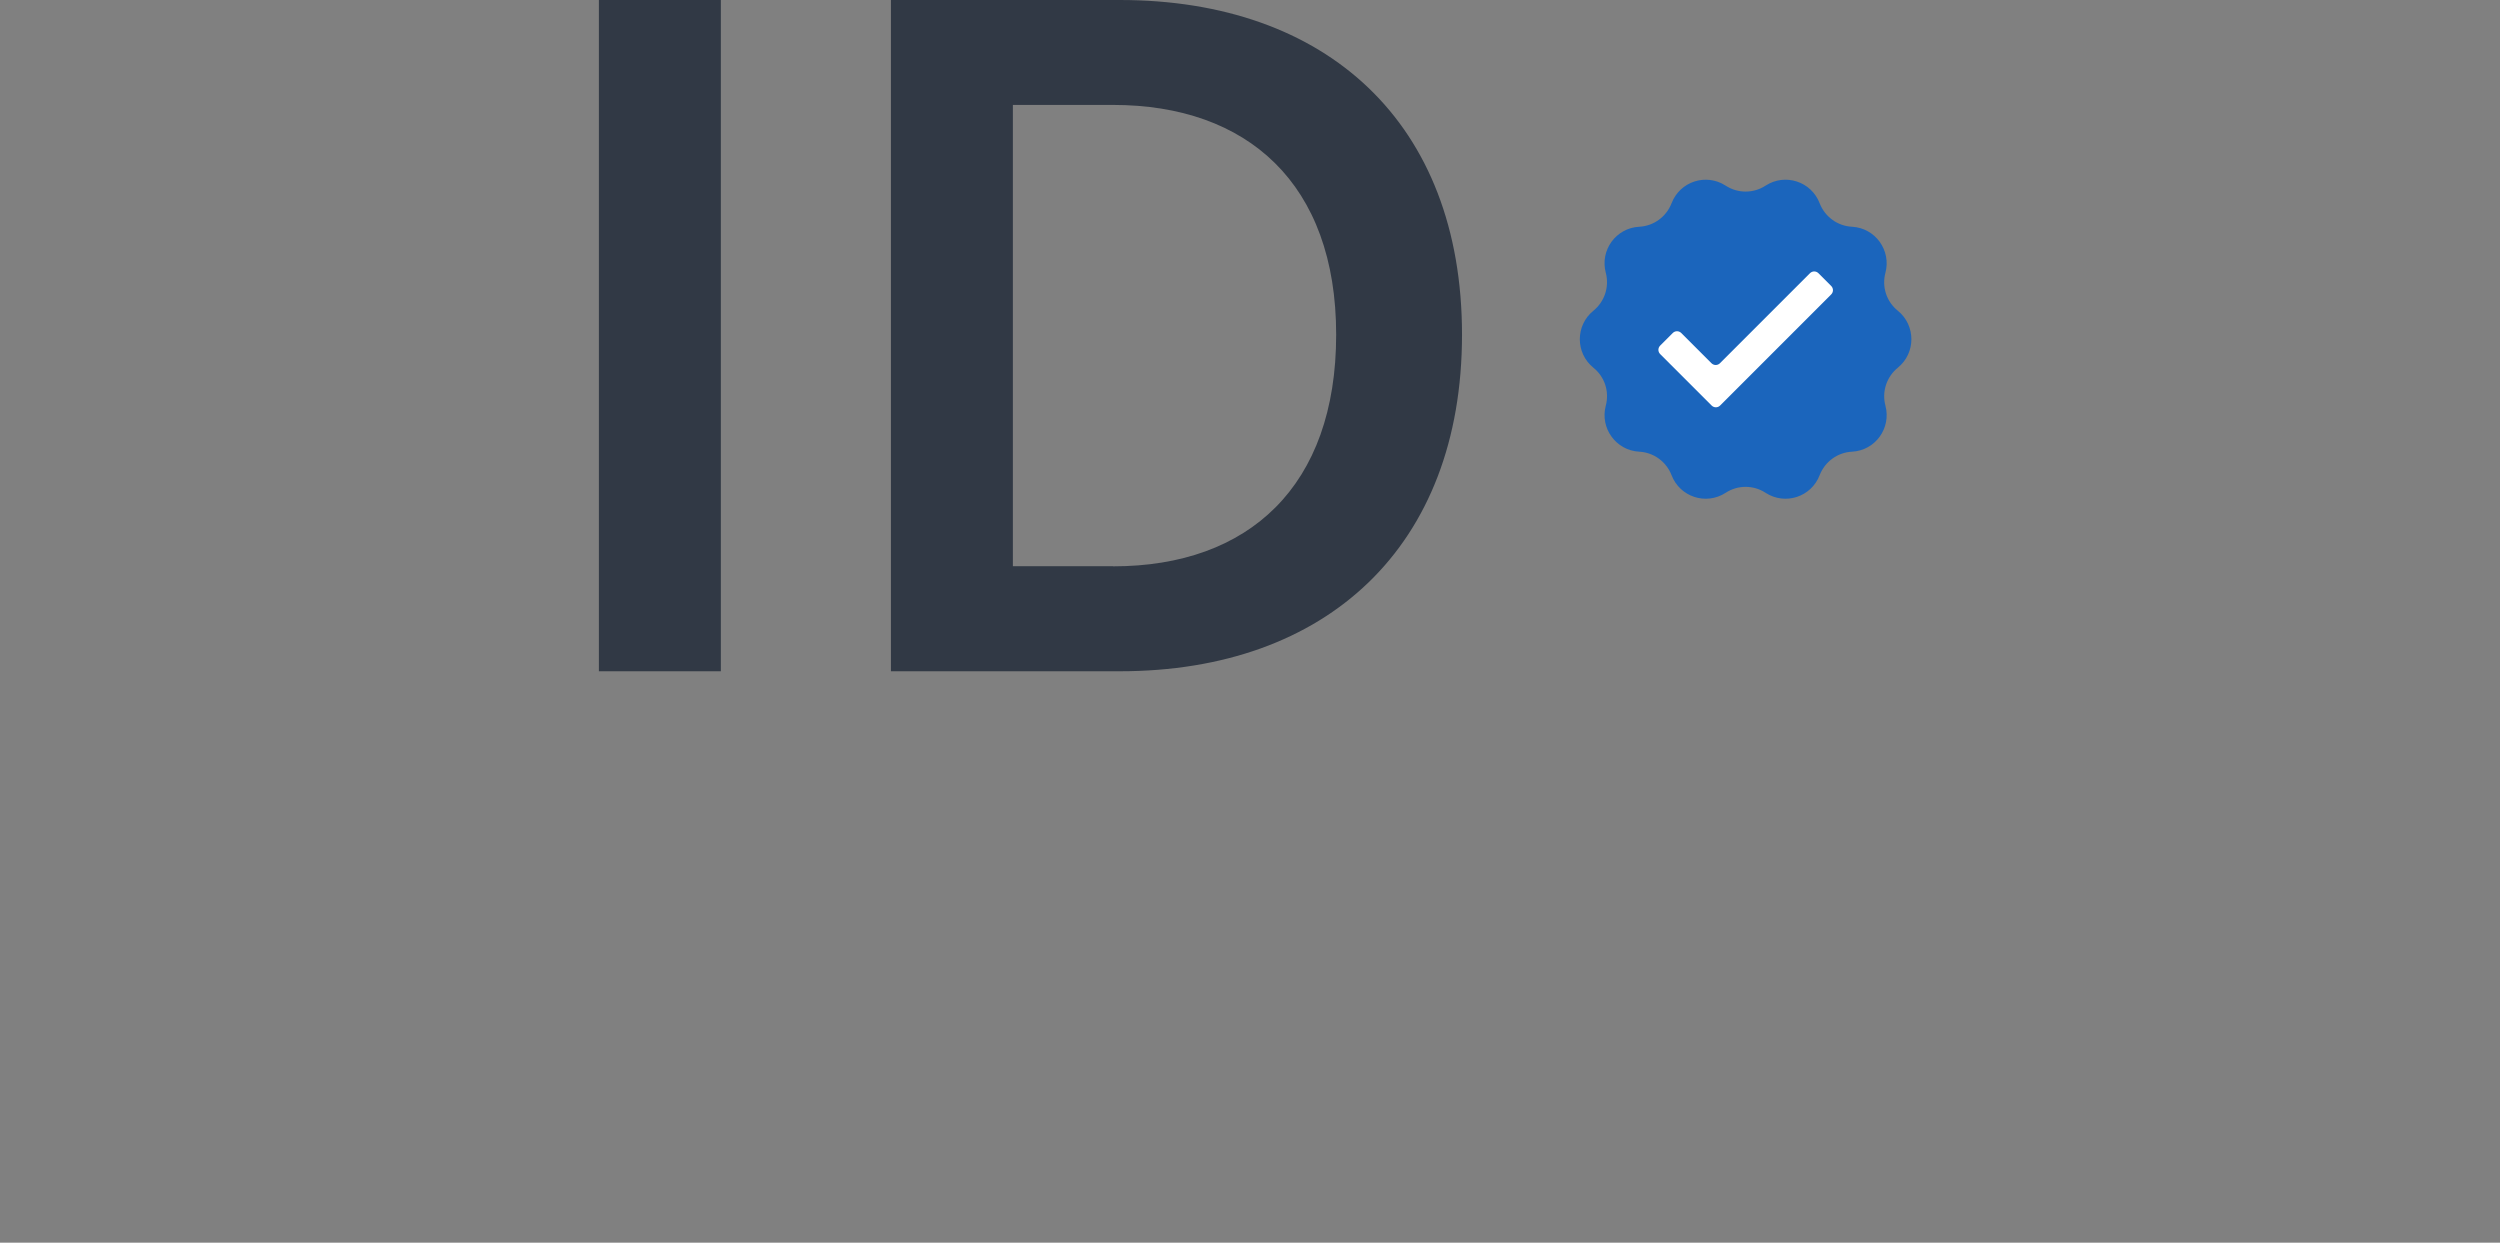
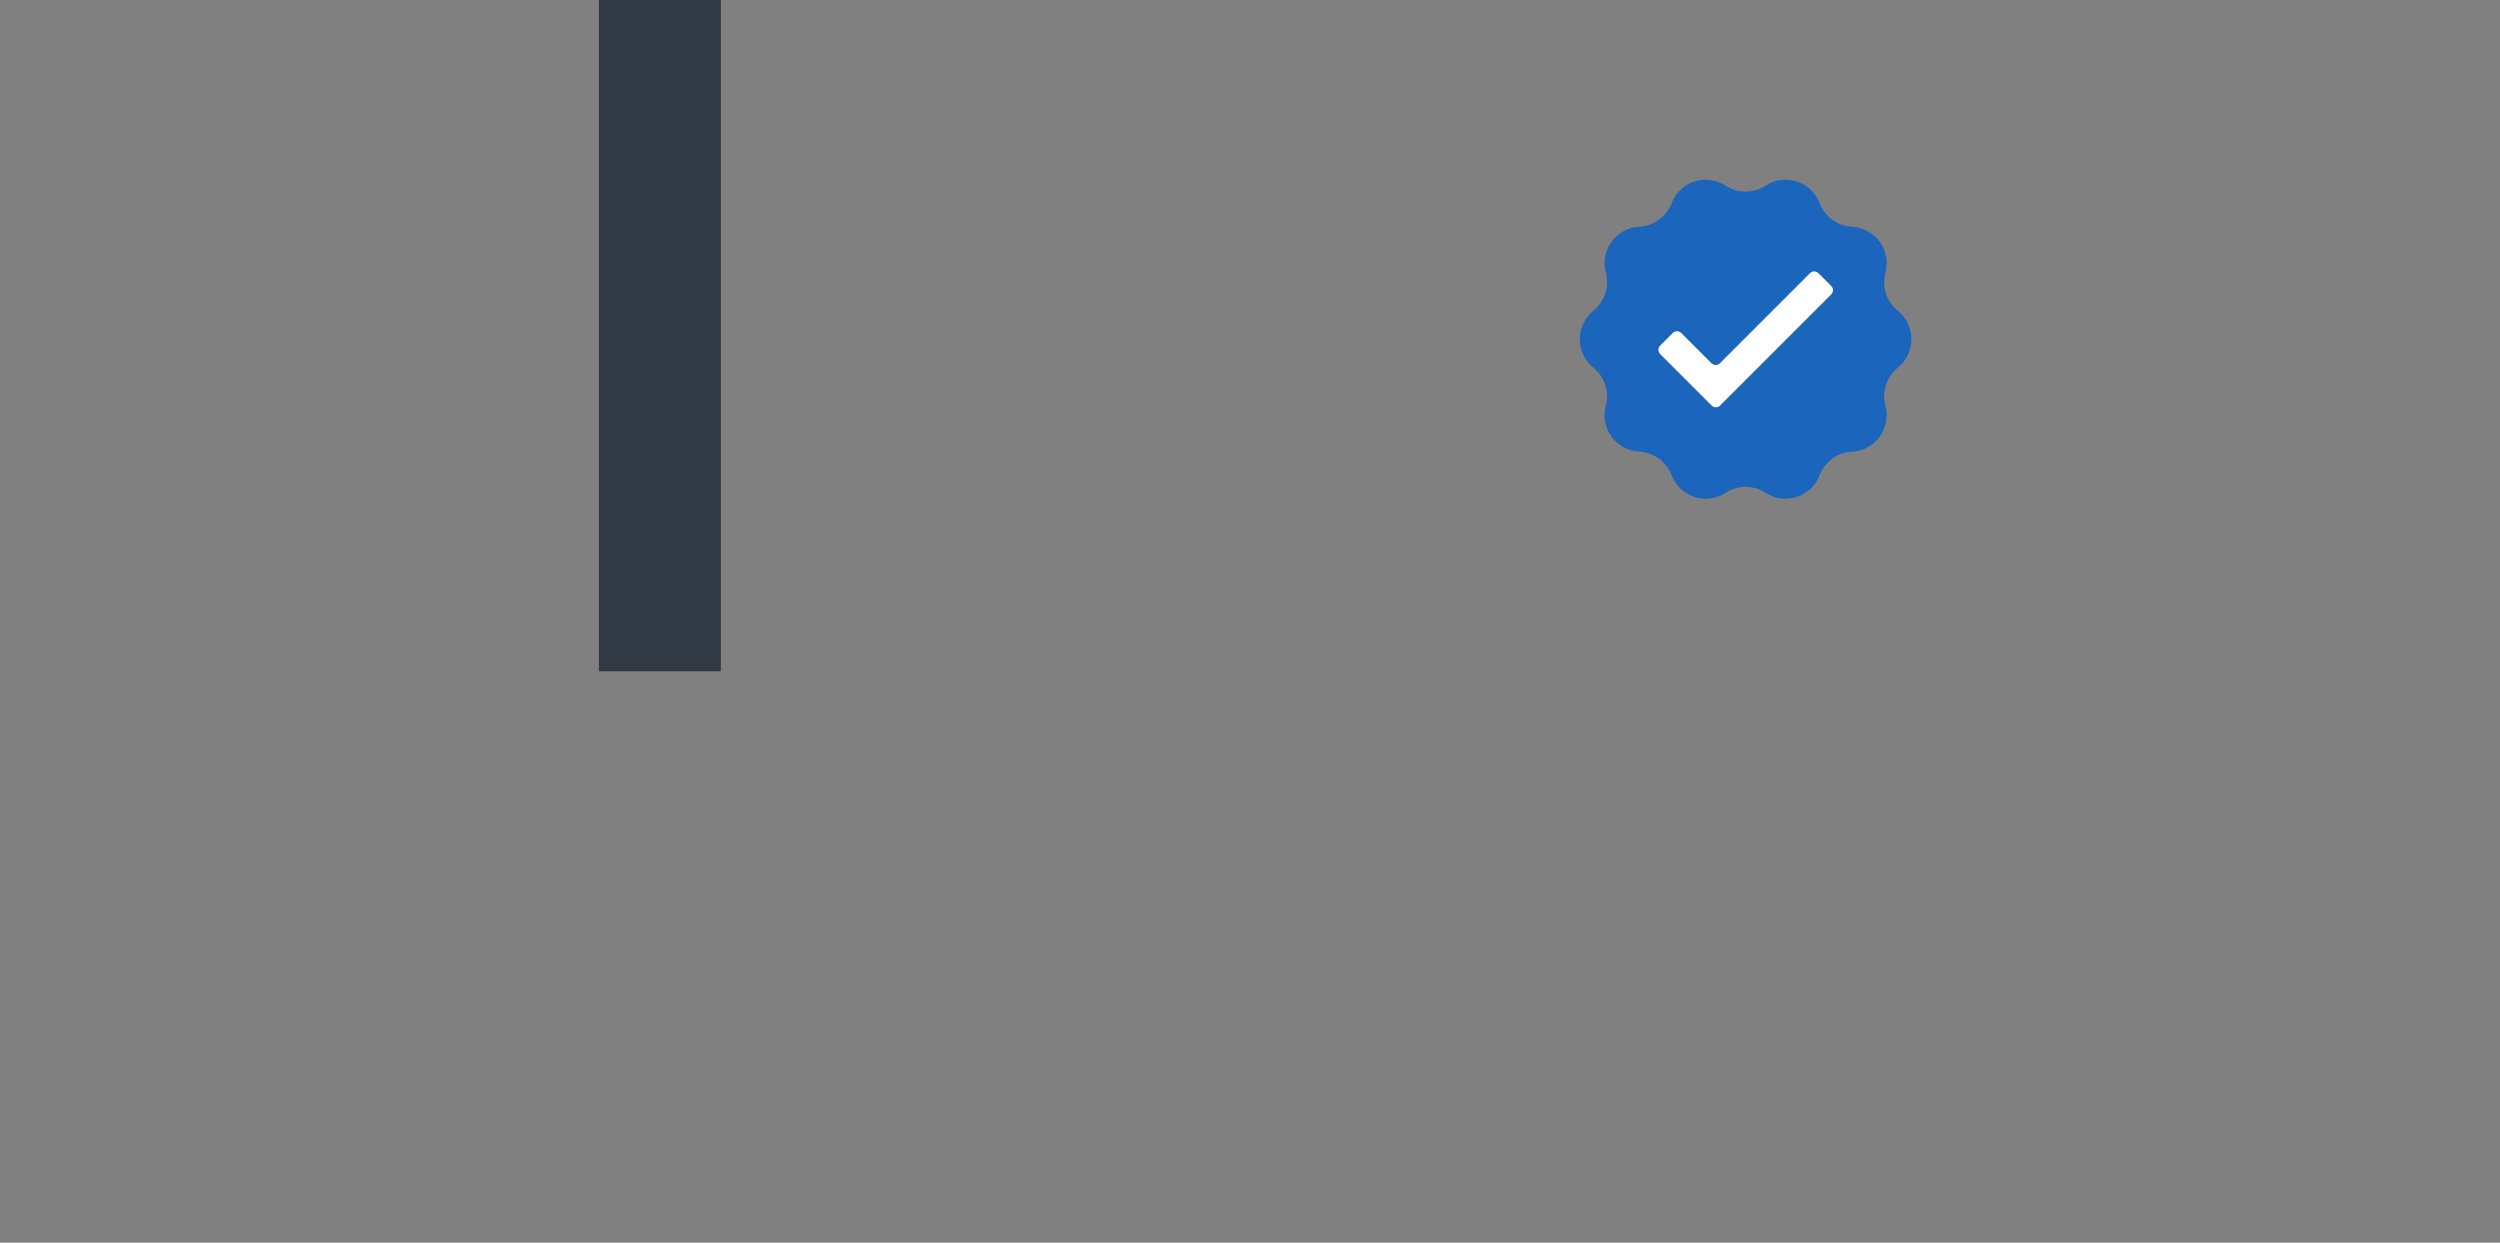
<svg xmlns="http://www.w3.org/2000/svg" width="342" height="170" viewBox="0 0 342 170" fill="none">
  <rect x="0" y="0" width="342" height="170" fill="#808080" stroke="none" />
  <g clip-path="url(#clip0_101_1016)">
    <path d="M81.927 0H98.611V91.829H81.927V0Z" fill="#313945" />
-     <path d="M121.878 0H153.181C181.499 0 200.003 16.808 200.003 45.782C200.003 74.756 181.519 91.829 153.181 91.829H121.878V0ZM152.261 77.475C170.887 77.475 182.787 66.475 182.787 45.782C182.787 25.089 170.622 14.354 152.261 14.354H138.562V77.455H152.261V77.475Z" fill="#313945" />
    <path d="M241.528 25.396C244.207 23.658 247.785 24.823 248.93 27.808C249.645 29.649 251.363 30.916 253.346 31.019C256.536 31.182 258.744 34.249 257.926 37.317C257.415 39.239 258.069 41.263 259.623 42.51C262.097 44.514 262.097 48.297 259.623 50.301C258.09 51.548 257.415 53.572 257.926 55.494C258.744 58.582 256.536 61.629 253.346 61.792C251.363 61.894 249.645 63.162 248.93 65.002C247.785 67.988 244.207 69.153 241.528 67.415C239.872 66.332 237.725 66.332 236.069 67.415C233.391 69.153 229.813 67.988 228.668 65.002C227.952 63.162 226.235 61.894 224.252 61.792C221.062 61.629 218.854 58.562 219.672 55.494C220.183 53.572 219.529 51.548 217.975 50.301C215.501 48.297 215.501 44.514 217.975 42.51C219.508 41.263 220.183 39.239 219.672 37.317C218.854 34.229 221.062 31.182 224.252 31.019C226.235 30.916 227.952 29.649 228.668 27.808C229.813 24.823 233.391 23.658 236.069 25.396C237.725 26.479 239.872 26.479 241.528 25.396Z" fill="#1B65BC" />
    <path d="M234.127 55.453L227.114 48.44C226.787 48.113 226.787 47.602 227.114 47.275L228.831 45.557C229.159 45.23 229.67 45.23 229.997 45.557L234.127 49.687C234.454 50.014 234.965 50.014 235.292 49.687L247.601 37.378C247.928 37.051 248.439 37.051 248.766 37.378L250.504 39.116C250.831 39.443 250.831 39.954 250.504 40.281L235.313 55.474C234.986 55.801 234.475 55.801 234.147 55.474L234.127 55.453Z" fill="white" />
  </g>
  <defs>
    <clipPath id="clip0_101_1016">
      <rect width="342" height="170" fill="white" />
    </clipPath>
  </defs>
</svg>